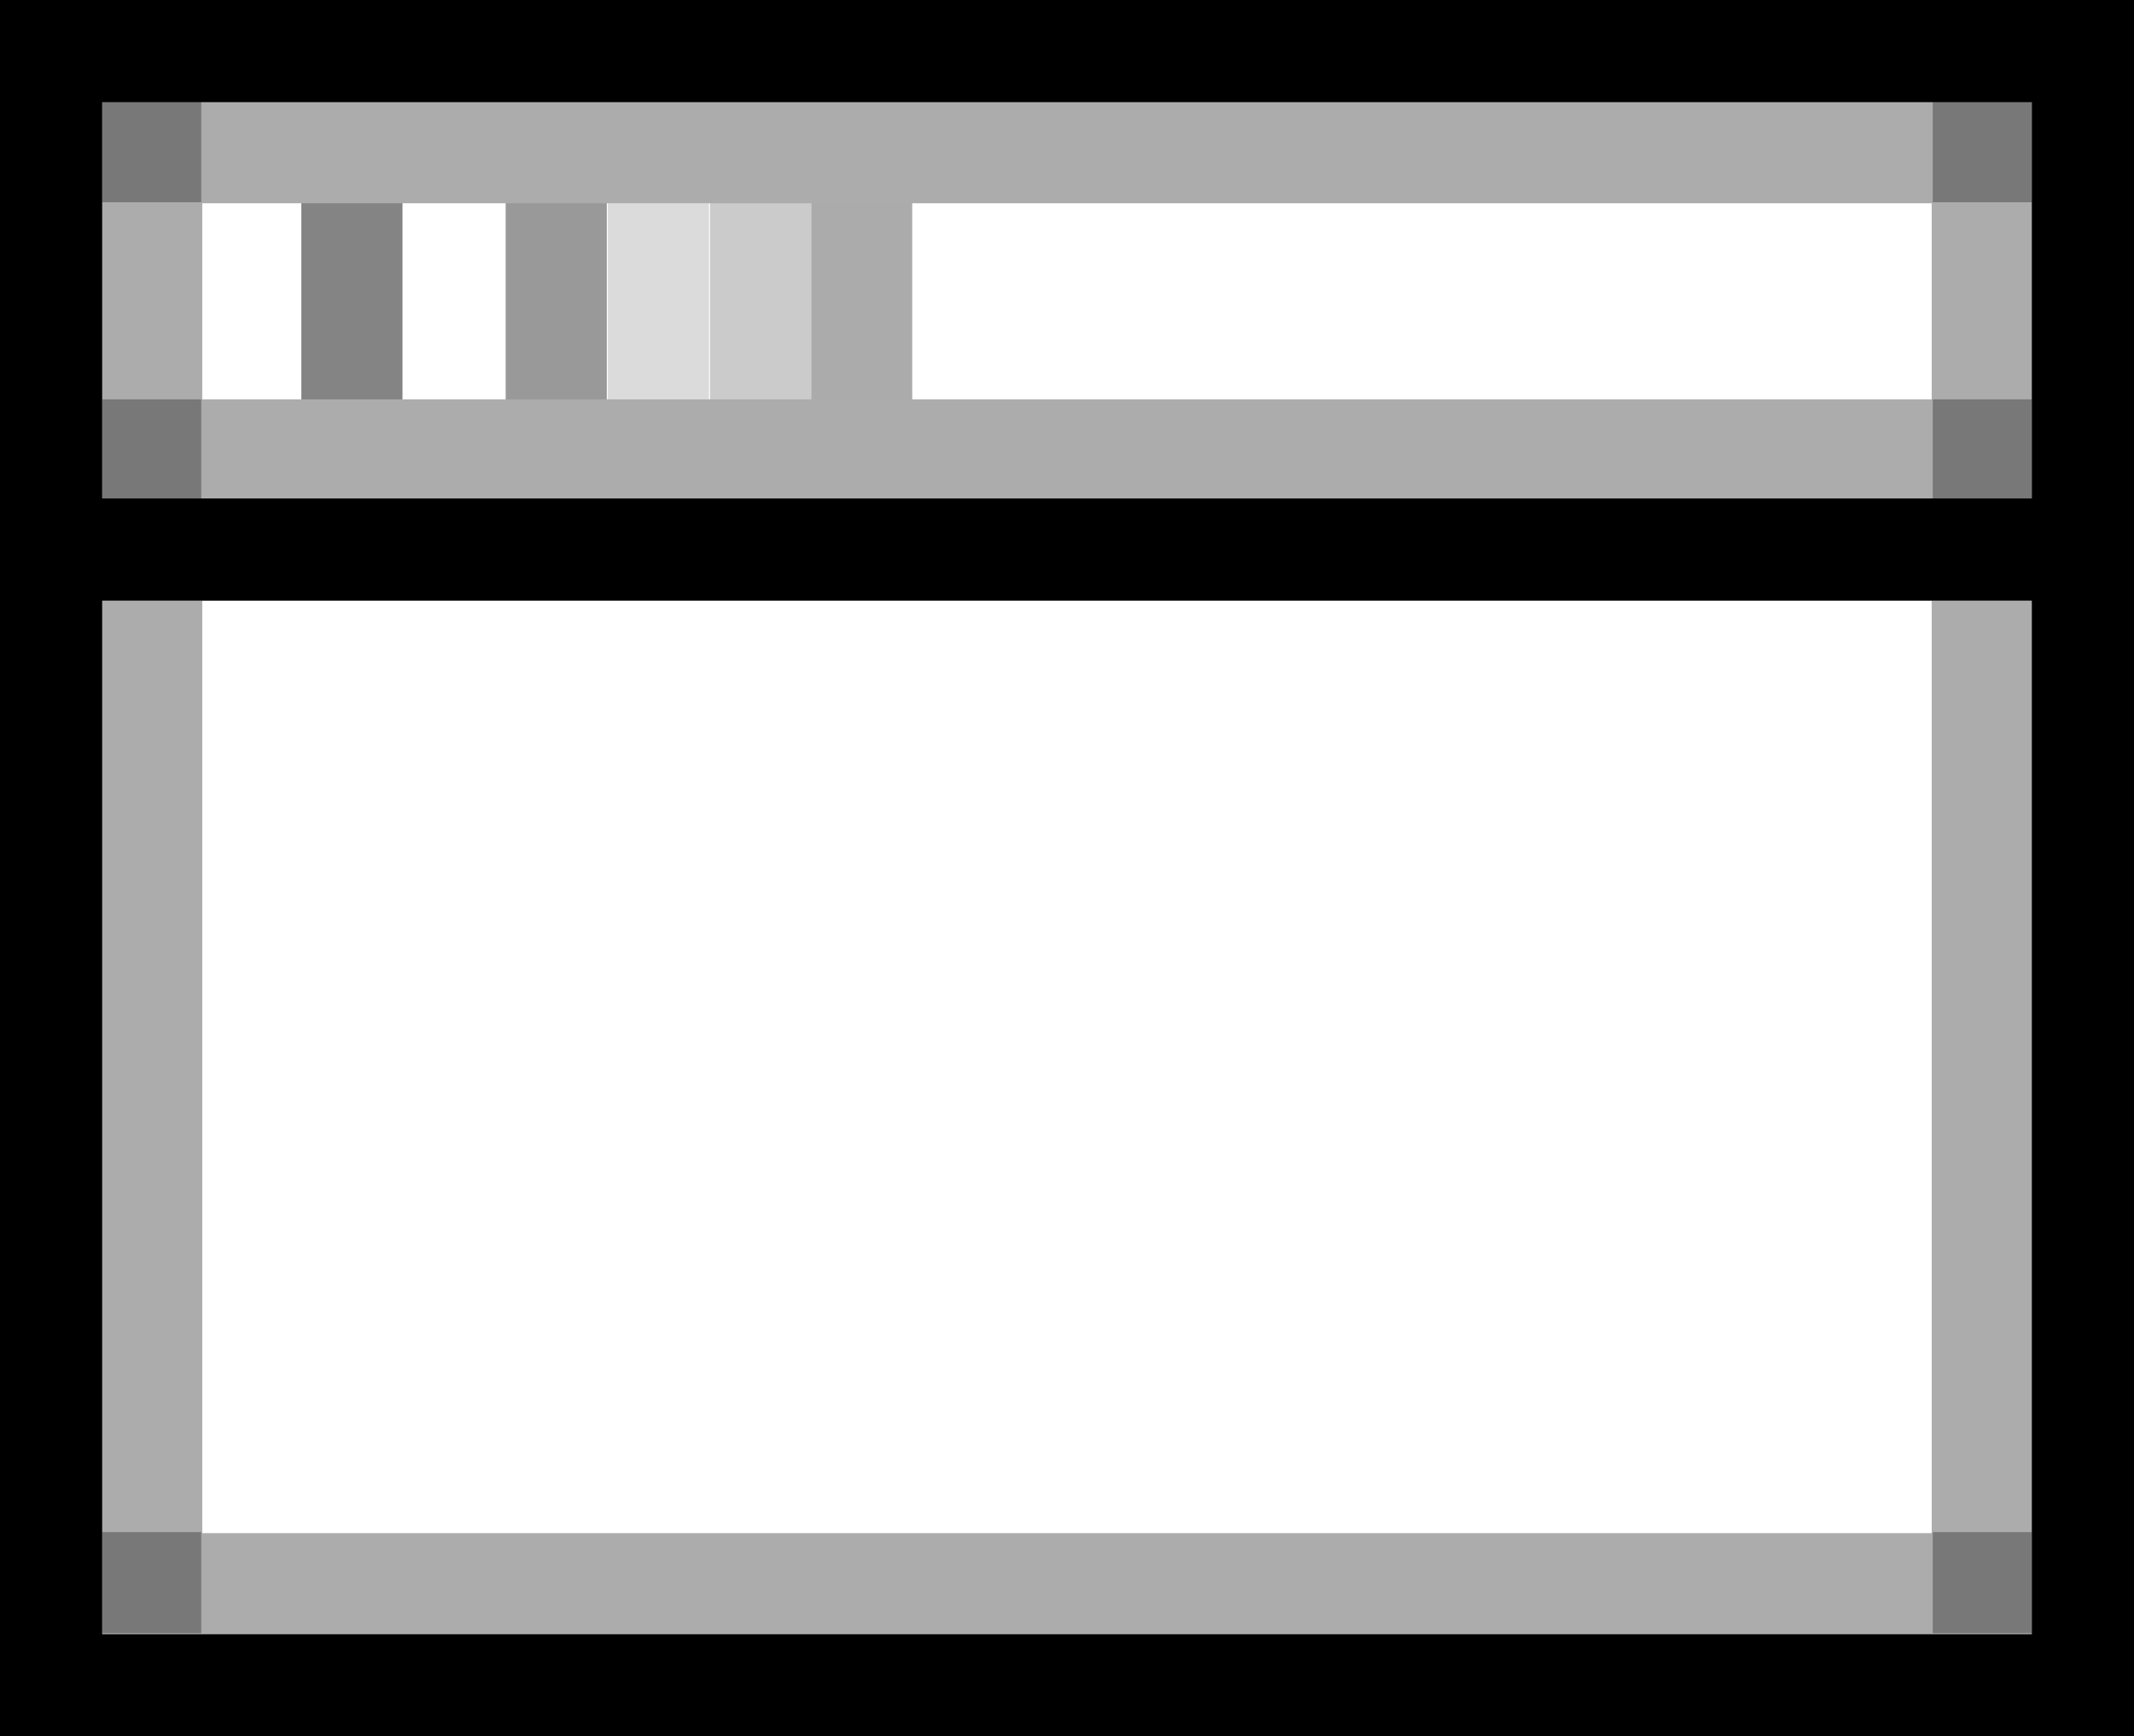
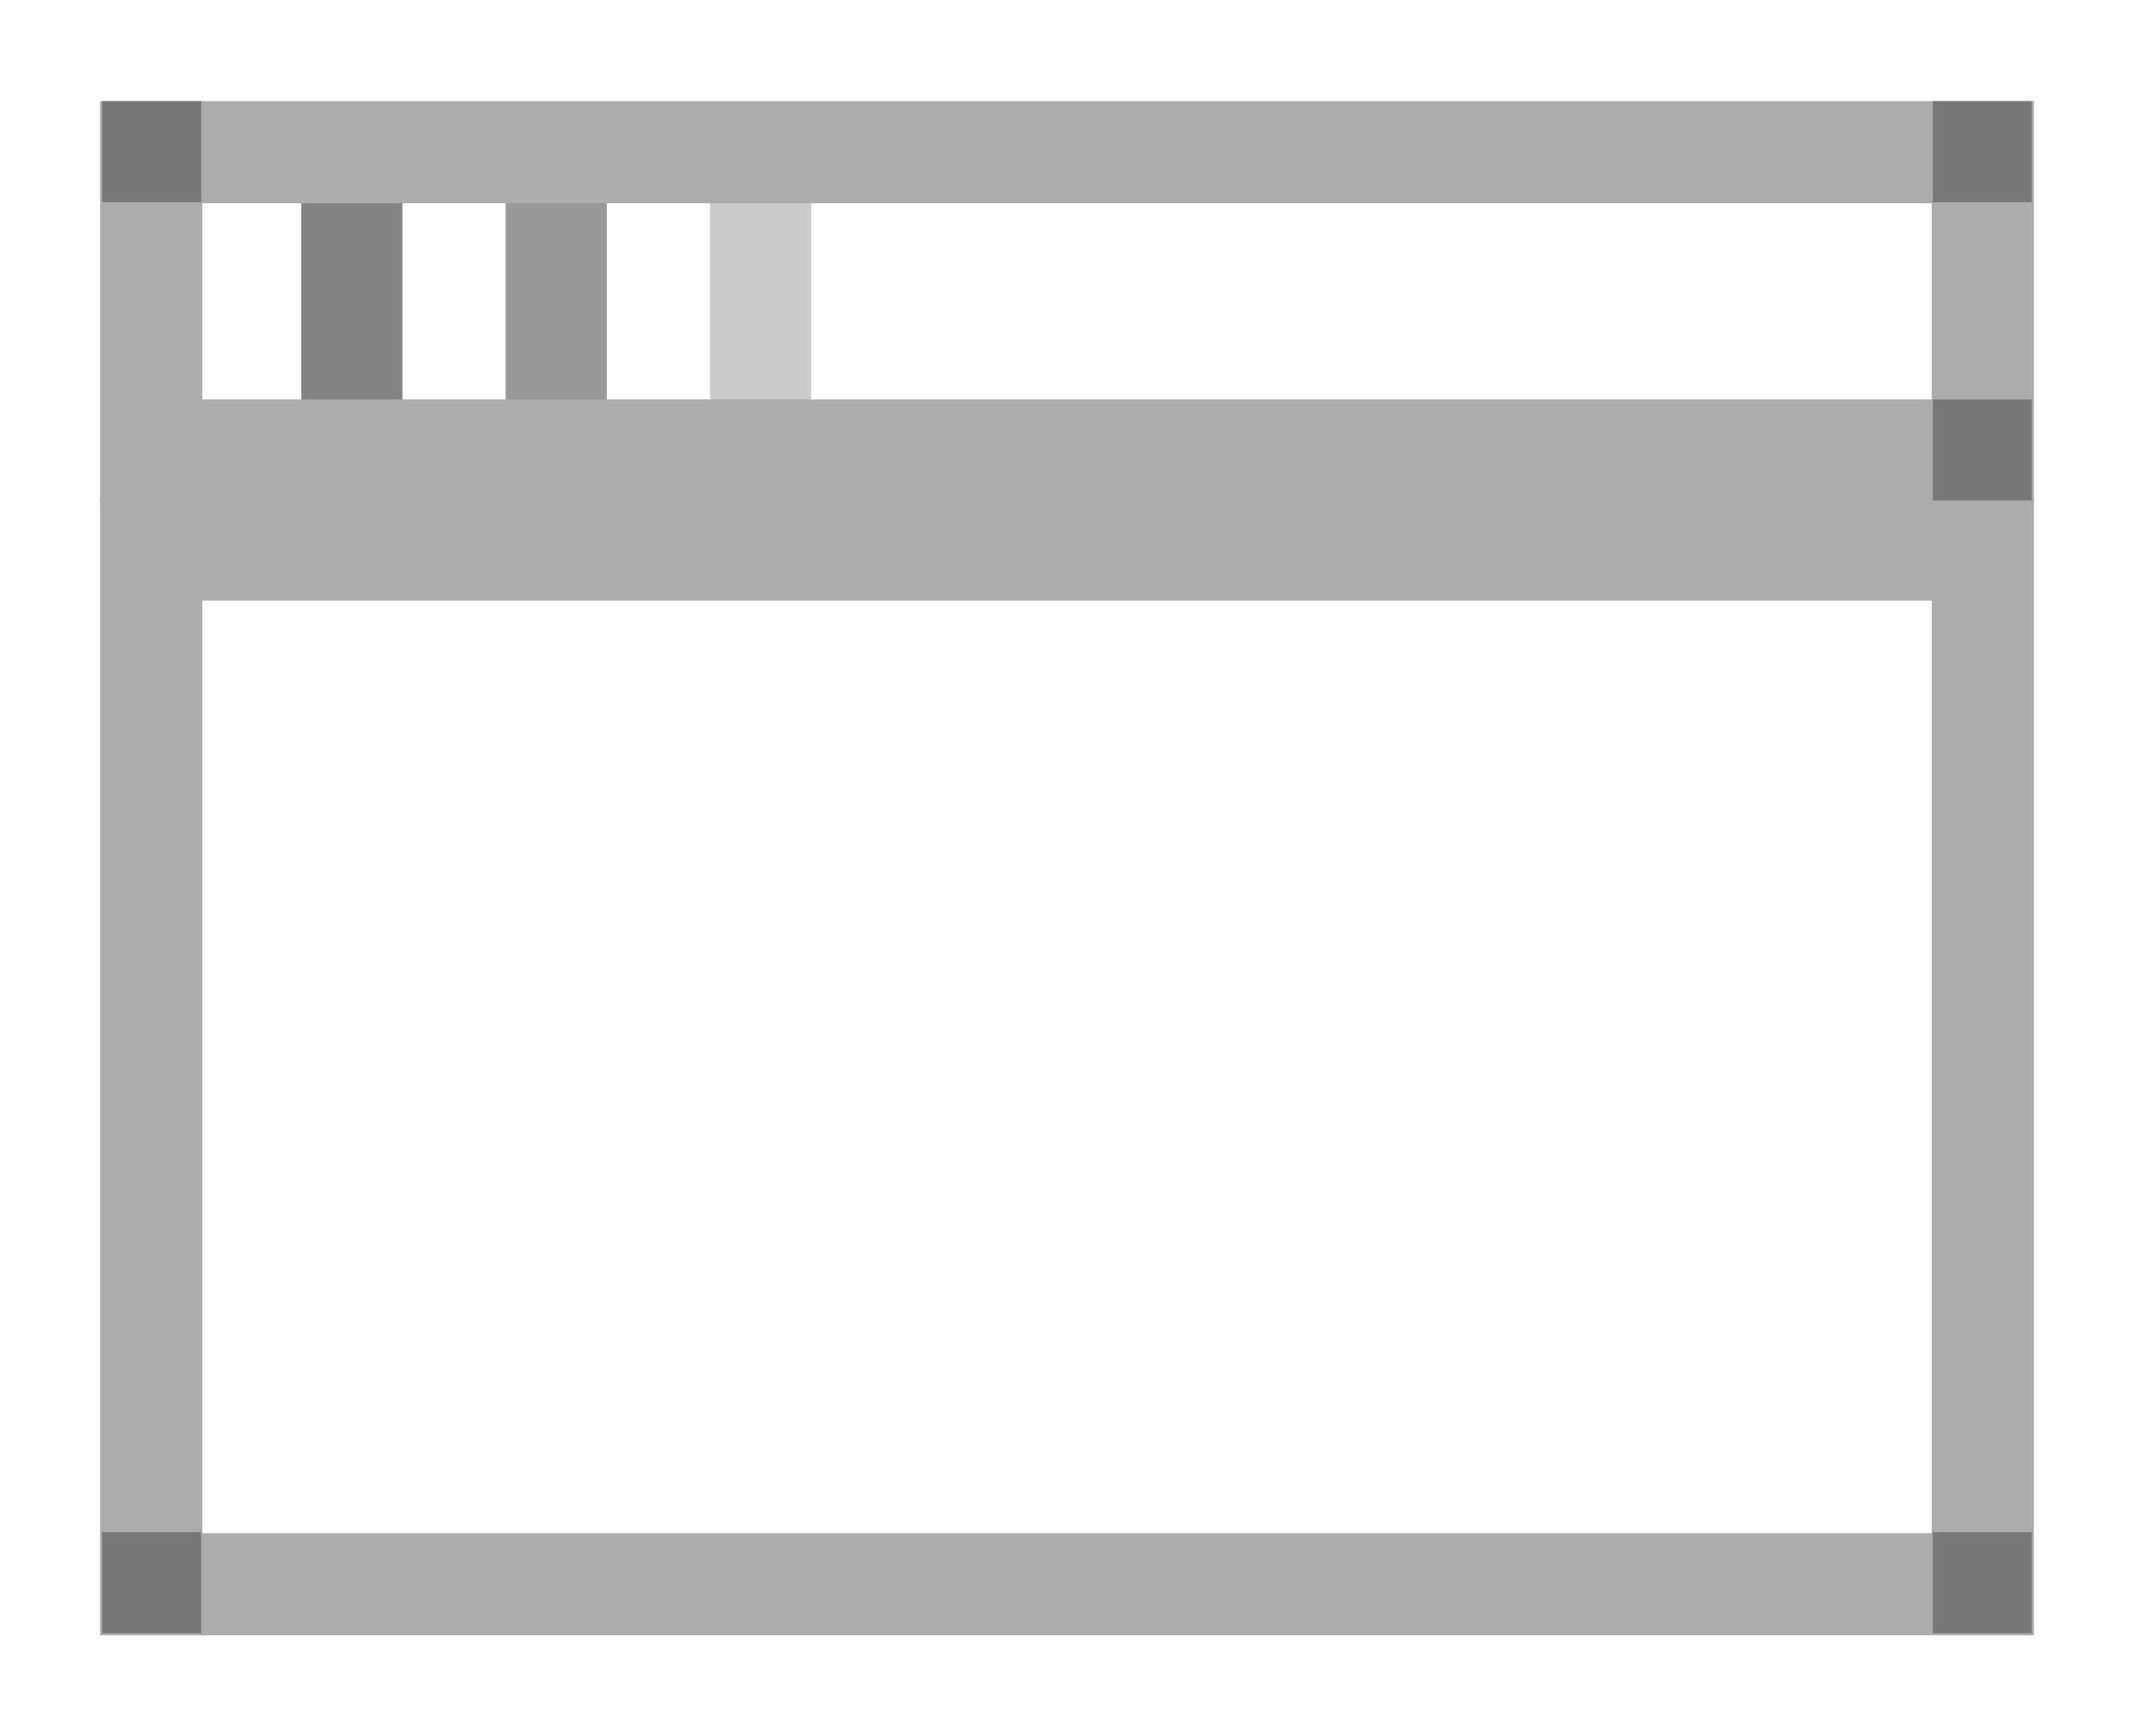
<svg xmlns="http://www.w3.org/2000/svg" version="1.1" id="Layer_1" x="0px" y="0px" viewBox="0 0 20.89 17" width="20.89px" hegiht="17px" style="enable-background:new 0 0 20.89 17;" xml:space="preserve">
  <style type="text/css">
	.st0{fill:#848484;}
	.st1{fill:#999999;}
	.st2{fill:#ABABAB;}
	.st3{fill:#CBCBCB;}
	.st4{fill:#DBDBDB;}
	.st5{fill:none;stroke:#ACACAC;stroke-miterlimit:10;}
	.st6{fill:#787878;}
	.st7{fill:none;stroke:#000000;stroke-miterlimit:10;}
</style>
  <rect x="2.95" y="1.95" class="st0" width="0.99" height="1.99" />
  <rect x="4.95" y="1.95" class="st1" width="0.99" height="1.99" />
-   <rect x="7.94" y="1.95" class="st2" width="0.99" height="1.99" />
  <rect x="6.95" y="1.95" class="st3" width="0.99" height="1.99" />
-   <rect x="5.95" y="1.95" class="st4" width="0.99" height="1.99" />
  <rect x="1.48" y="5.38" class="st5" width="17.93" height="10.13" />
  <rect x="1.48" y="1.49" class="st5" width="17.93" height="2.92" />
  <rect x="1" y="15" class="st6" width="0.97" height="0.99" />
  <rect x="18.92" y="15" class="st6" width="0.97" height="0.99" />
  <rect x="1" y="0.99" class="st6" width="0.97" height="0.99" />
  <rect x="18.92" y="0.99" class="st6" width="0.97" height="0.99" />
-   <rect x="1" y="3.91" class="st6" width="0.97" height="0.99" />
  <rect x="18.92" y="3.91" class="st6" width="0.97" height="0.99" />
-   <line class="st7" x1="0.68" y1="5.38" x2="20.57" y2="5.38" />
-   <rect x="0.5" y="0.5" class="st7" width="19.89" height="16" />
</svg>